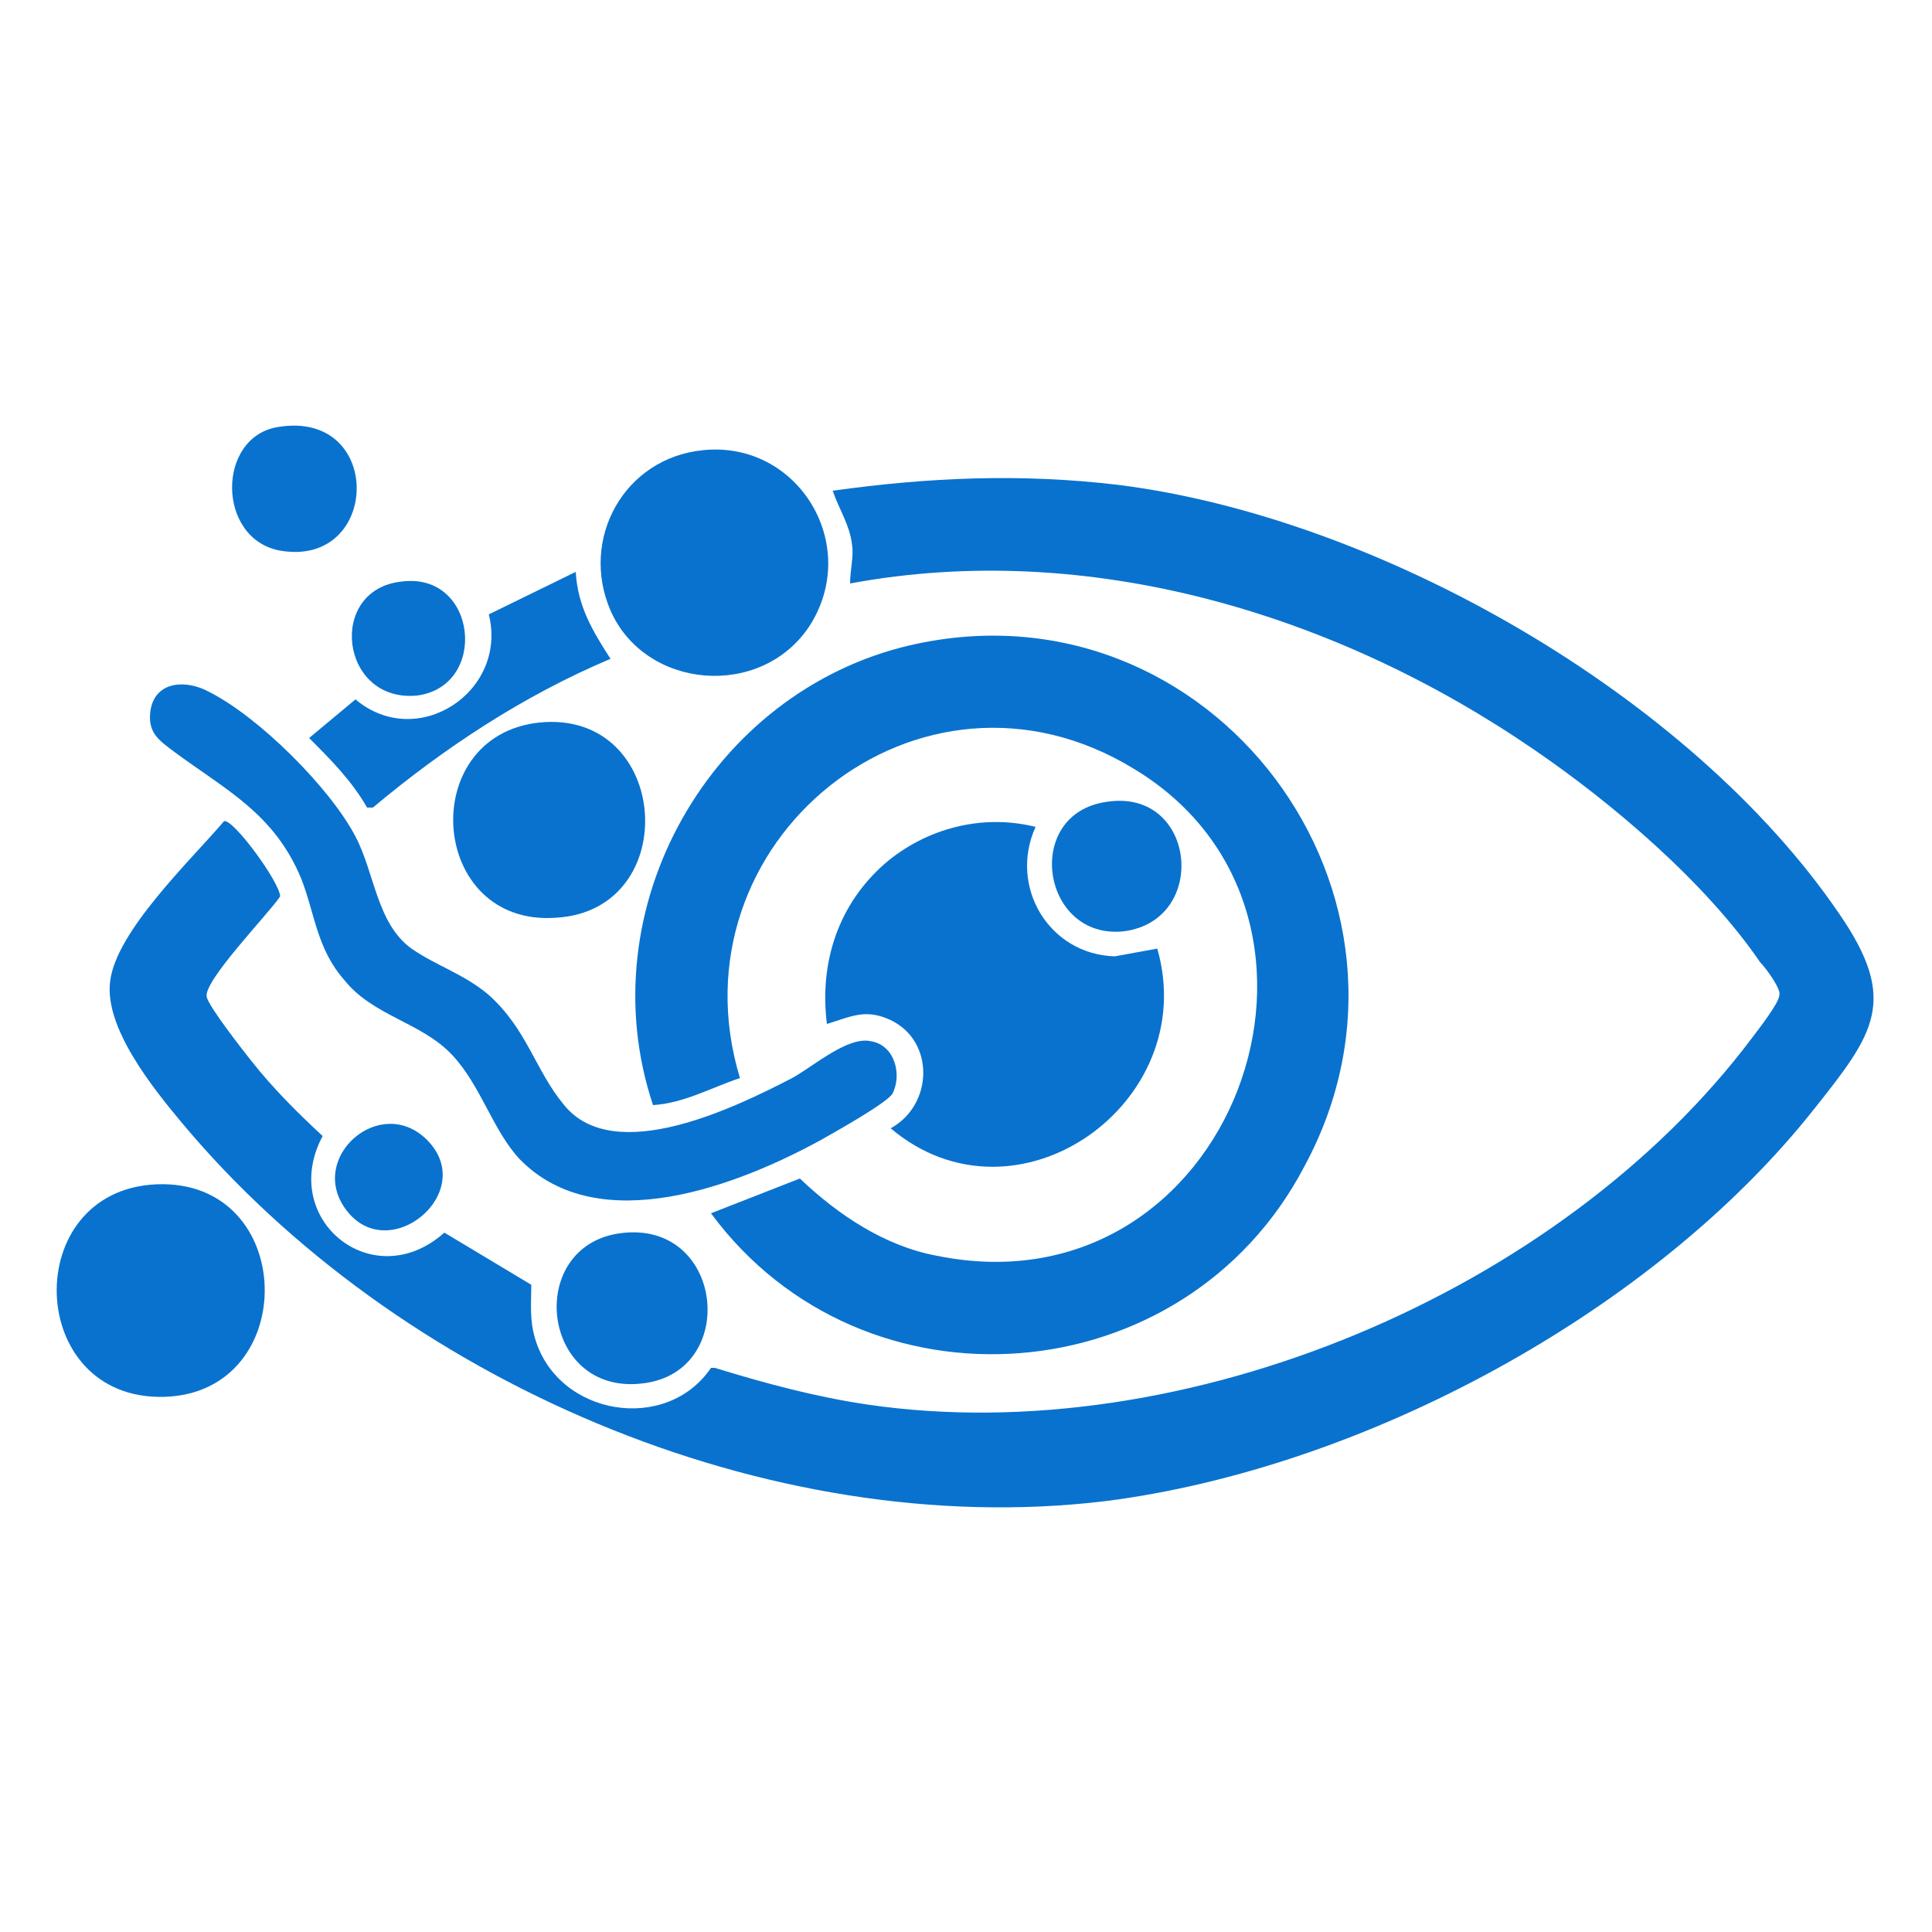
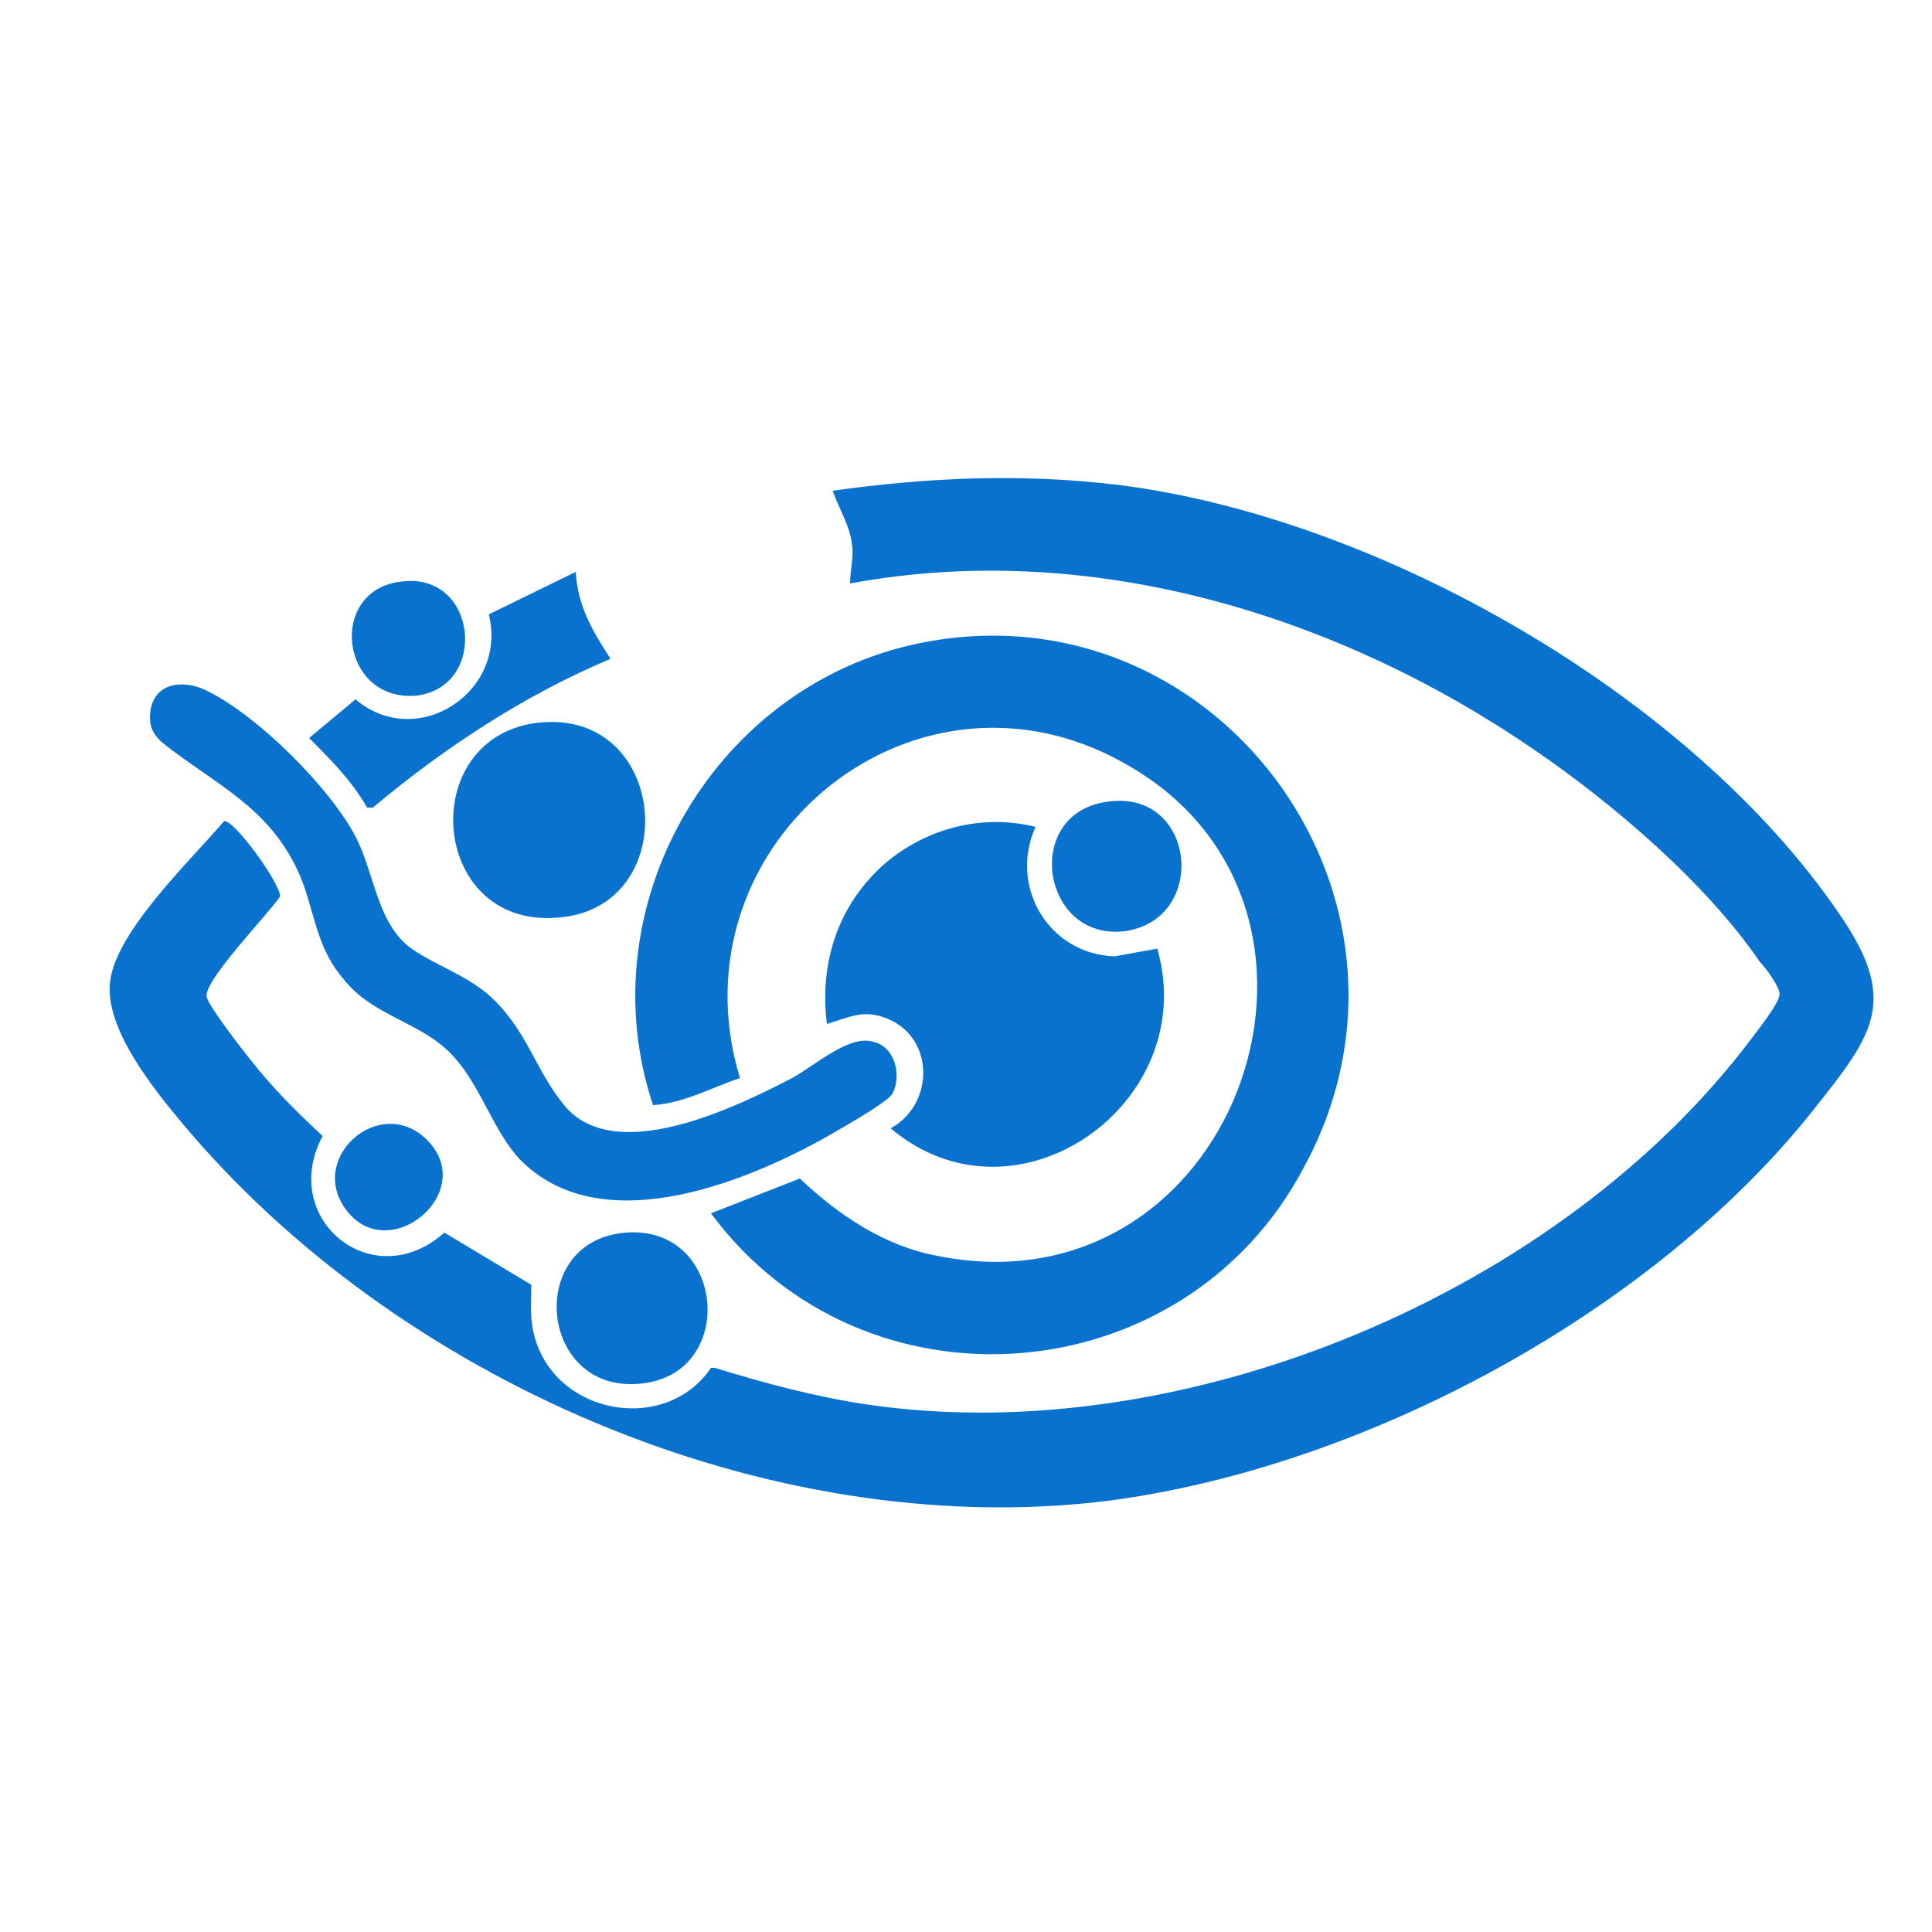
<svg xmlns="http://www.w3.org/2000/svg" version="1.0" id="Слой_1" x="0px" y="0px" viewBox="0 0 100 100" style="enable-background:new 0 0 100 100;" xml:space="preserve">
  <style type="text/css">
	.st0{fill:#0972ce;}
</style>
  <g>
    <g>
      <path class="st0" d="M44.1,28.2c-0.1-1-0.7-1.9-1-2.8c5-0.7,9.8-0.9,14.8-0.3c13.5,1.7,29.6,10.9,37.3,22.2    c3.1,4.5,1.8,6.2-1.3,10.1C85.6,67.9,70.6,76,57.2,77.7c-17.5,2.1-36.7-6.3-47.8-19.6c-1.5-1.8-4-4.9-3.7-7.3    c0.3-2.6,4.2-6.3,5.9-8.3c0.5-0.1,2.9,3.2,2.9,3.9c-0.6,0.9-4,4.4-3.8,5.2c0.1,0.5,1.9,2.8,2.3,3.3c1.1,1.4,2.4,2.7,3.7,3.9    c-2.3,4.3,2.6,8.3,6.3,5l4.5,2.7c0,1-0.1,1.8,0.2,2.8c1.2,4,6.8,4.9,9.1,1.5l0.2,0c2.6,0.8,5.2,1.5,7.9,1.9    c16.4,2.4,35.9-5.8,45.8-19c0.3-0.4,1.4-1.8,1.4-2.2c0.1-0.3-0.7-1.4-1-1.7c-2.8-4.1-7.6-8.2-11.7-11c-10.2-7-23-10.9-35.4-8.6    C44,29.5,44.2,28.8,44.1,28.2z" />
      <path class="st0" d="M36.8,62.8l4.6-1.8c2,1.9,4.4,3.5,7.1,4c15.3,3.1,22.8-17.6,10.2-25.2C47.6,33,34.6,43.6,38.3,55.8    c-1.5,0.5-2.9,1.3-4.5,1.4C30.4,47,36.8,35.8,47.1,33.4c15.6-3.6,28,13,20.4,27C61.3,72.2,44.7,73.5,36.8,62.8z" />
      <path class="st0" d="M53.6,42.8c-1.4,3.1,0.7,6.6,4.1,6.7l2.2-0.4c2.3,8-7.3,14.8-13.8,9.3c2.2-1.2,2.3-4.5,0-5.6    c-1.3-0.6-2-0.2-3.3,0.2c-0.4-3.2,0.6-6.2,3-8.3C47.9,42.9,50.8,42.1,53.6,42.8z" />
      <path class="st0" d="M26.9,60c-1.4-1.5-2-3.8-3.5-5.4c-1.6-1.7-4.1-2-5.6-3.9c-1.4-1.6-1.5-3.4-2.2-5.2c-1.4-3.4-3.9-4.6-6.6-6.6    c-0.8-0.6-1.4-1-1.2-2.2c0.3-1.5,1.9-1.5,3-0.9c2.6,1.3,6.3,5,7.6,7.5c1,1.9,1.1,4.5,2.9,5.8c1.3,0.9,2.7,1.3,4,2.4    c2,1.8,2.4,3.9,3.9,5.7c2.6,3.2,8.9,0.1,11.8-1.4c1.1-0.6,2.9-2.2,4.1-1.9c1.2,0.2,1.6,1.7,1.1,2.7c-0.3,0.5-3,2-3.7,2.4    C38.3,61.3,31,64.2,26.9,60z" />
-       <path class="st0" d="M36.4,23.3c4.9-0.5,8.2,4.9,5.5,9.1c-2.5,3.8-8.5,3.3-10.3-0.8C30,27.9,32.3,23.7,36.4,23.3z" />
-       <path class="st0" d="M8.1,61.3c7.3-0.3,7.5,10.8,0.4,11C1.3,72.5,1,61.6,8.1,61.3z" />
      <path class="st0" d="M27.9,37.4c6.8-0.7,7.5,9.7,0.9,10.1C22.2,48,21.5,38.1,27.9,37.4z" />
      <path class="st0" d="M29.8,29.6c0.1,1.8,0.9,3.1,1.8,4.5c-4.5,1.9-8.6,4.6-12.3,7.7L19,41.8c-0.8-1.4-1.9-2.5-3-3.6l2.4-2    c3.2,2.7,7.9-0.4,6.9-4.4L29.8,29.6z" />
      <path class="st0" d="M32.4,63.8c5.1-0.4,5.8,7.2,0.9,7.8C27.9,72.3,27.1,64.2,32.4,63.8z" />
      <path class="st0" d="M57.3,41.5c4.6-0.7,5.3,6.1,0.9,6.7C53.9,48.7,52.9,42.1,57.3,41.5z" />
-       <path class="st0" d="M14.4,22.1c5.5-0.9,5.3,7.3,0.1,6.4C11.2,27.9,11.2,22.6,14.4,22.1z" />
      <path class="st0" d="M20.8,30.1c3.9-0.5,4.5,5.4,0.8,5.9C17.6,36.4,16.9,30.5,20.8,30.1z" />
      <path class="st0" d="M22.1,59c2.7,2.7-2,6.6-4.2,3.6C15.9,59.9,19.7,56.6,22.1,59z" />
    </g>
  </g>
</svg>